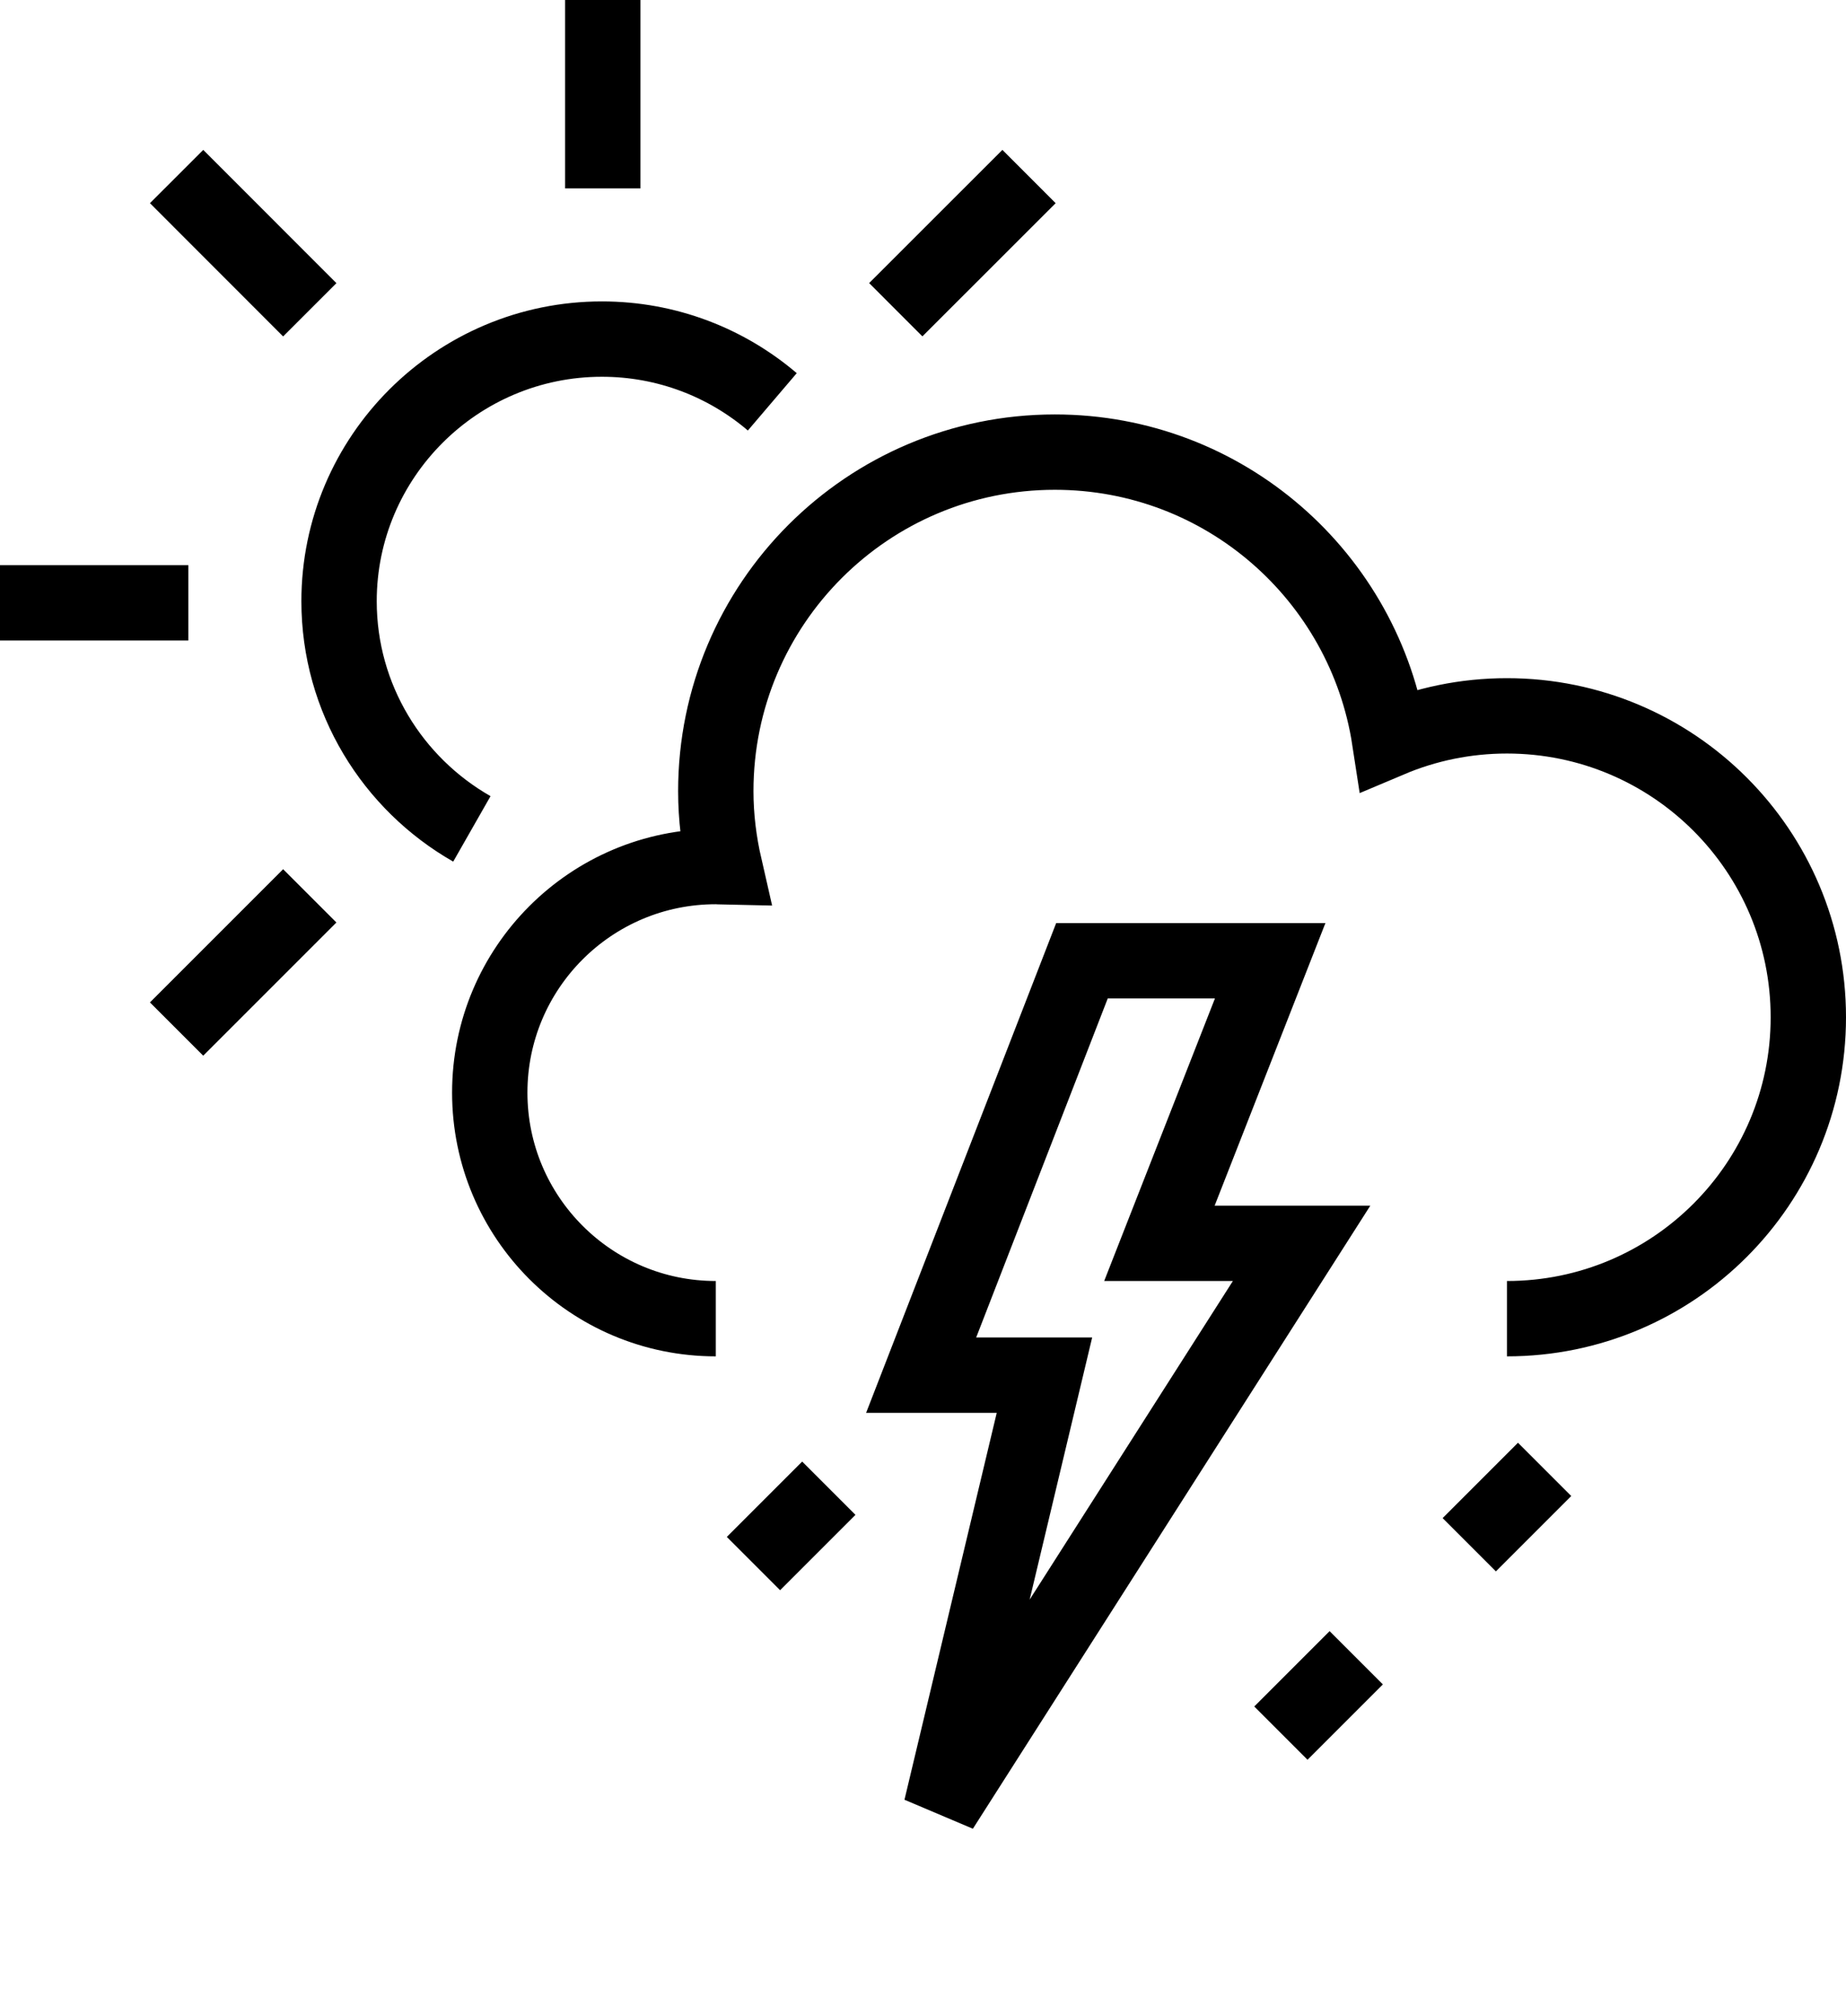
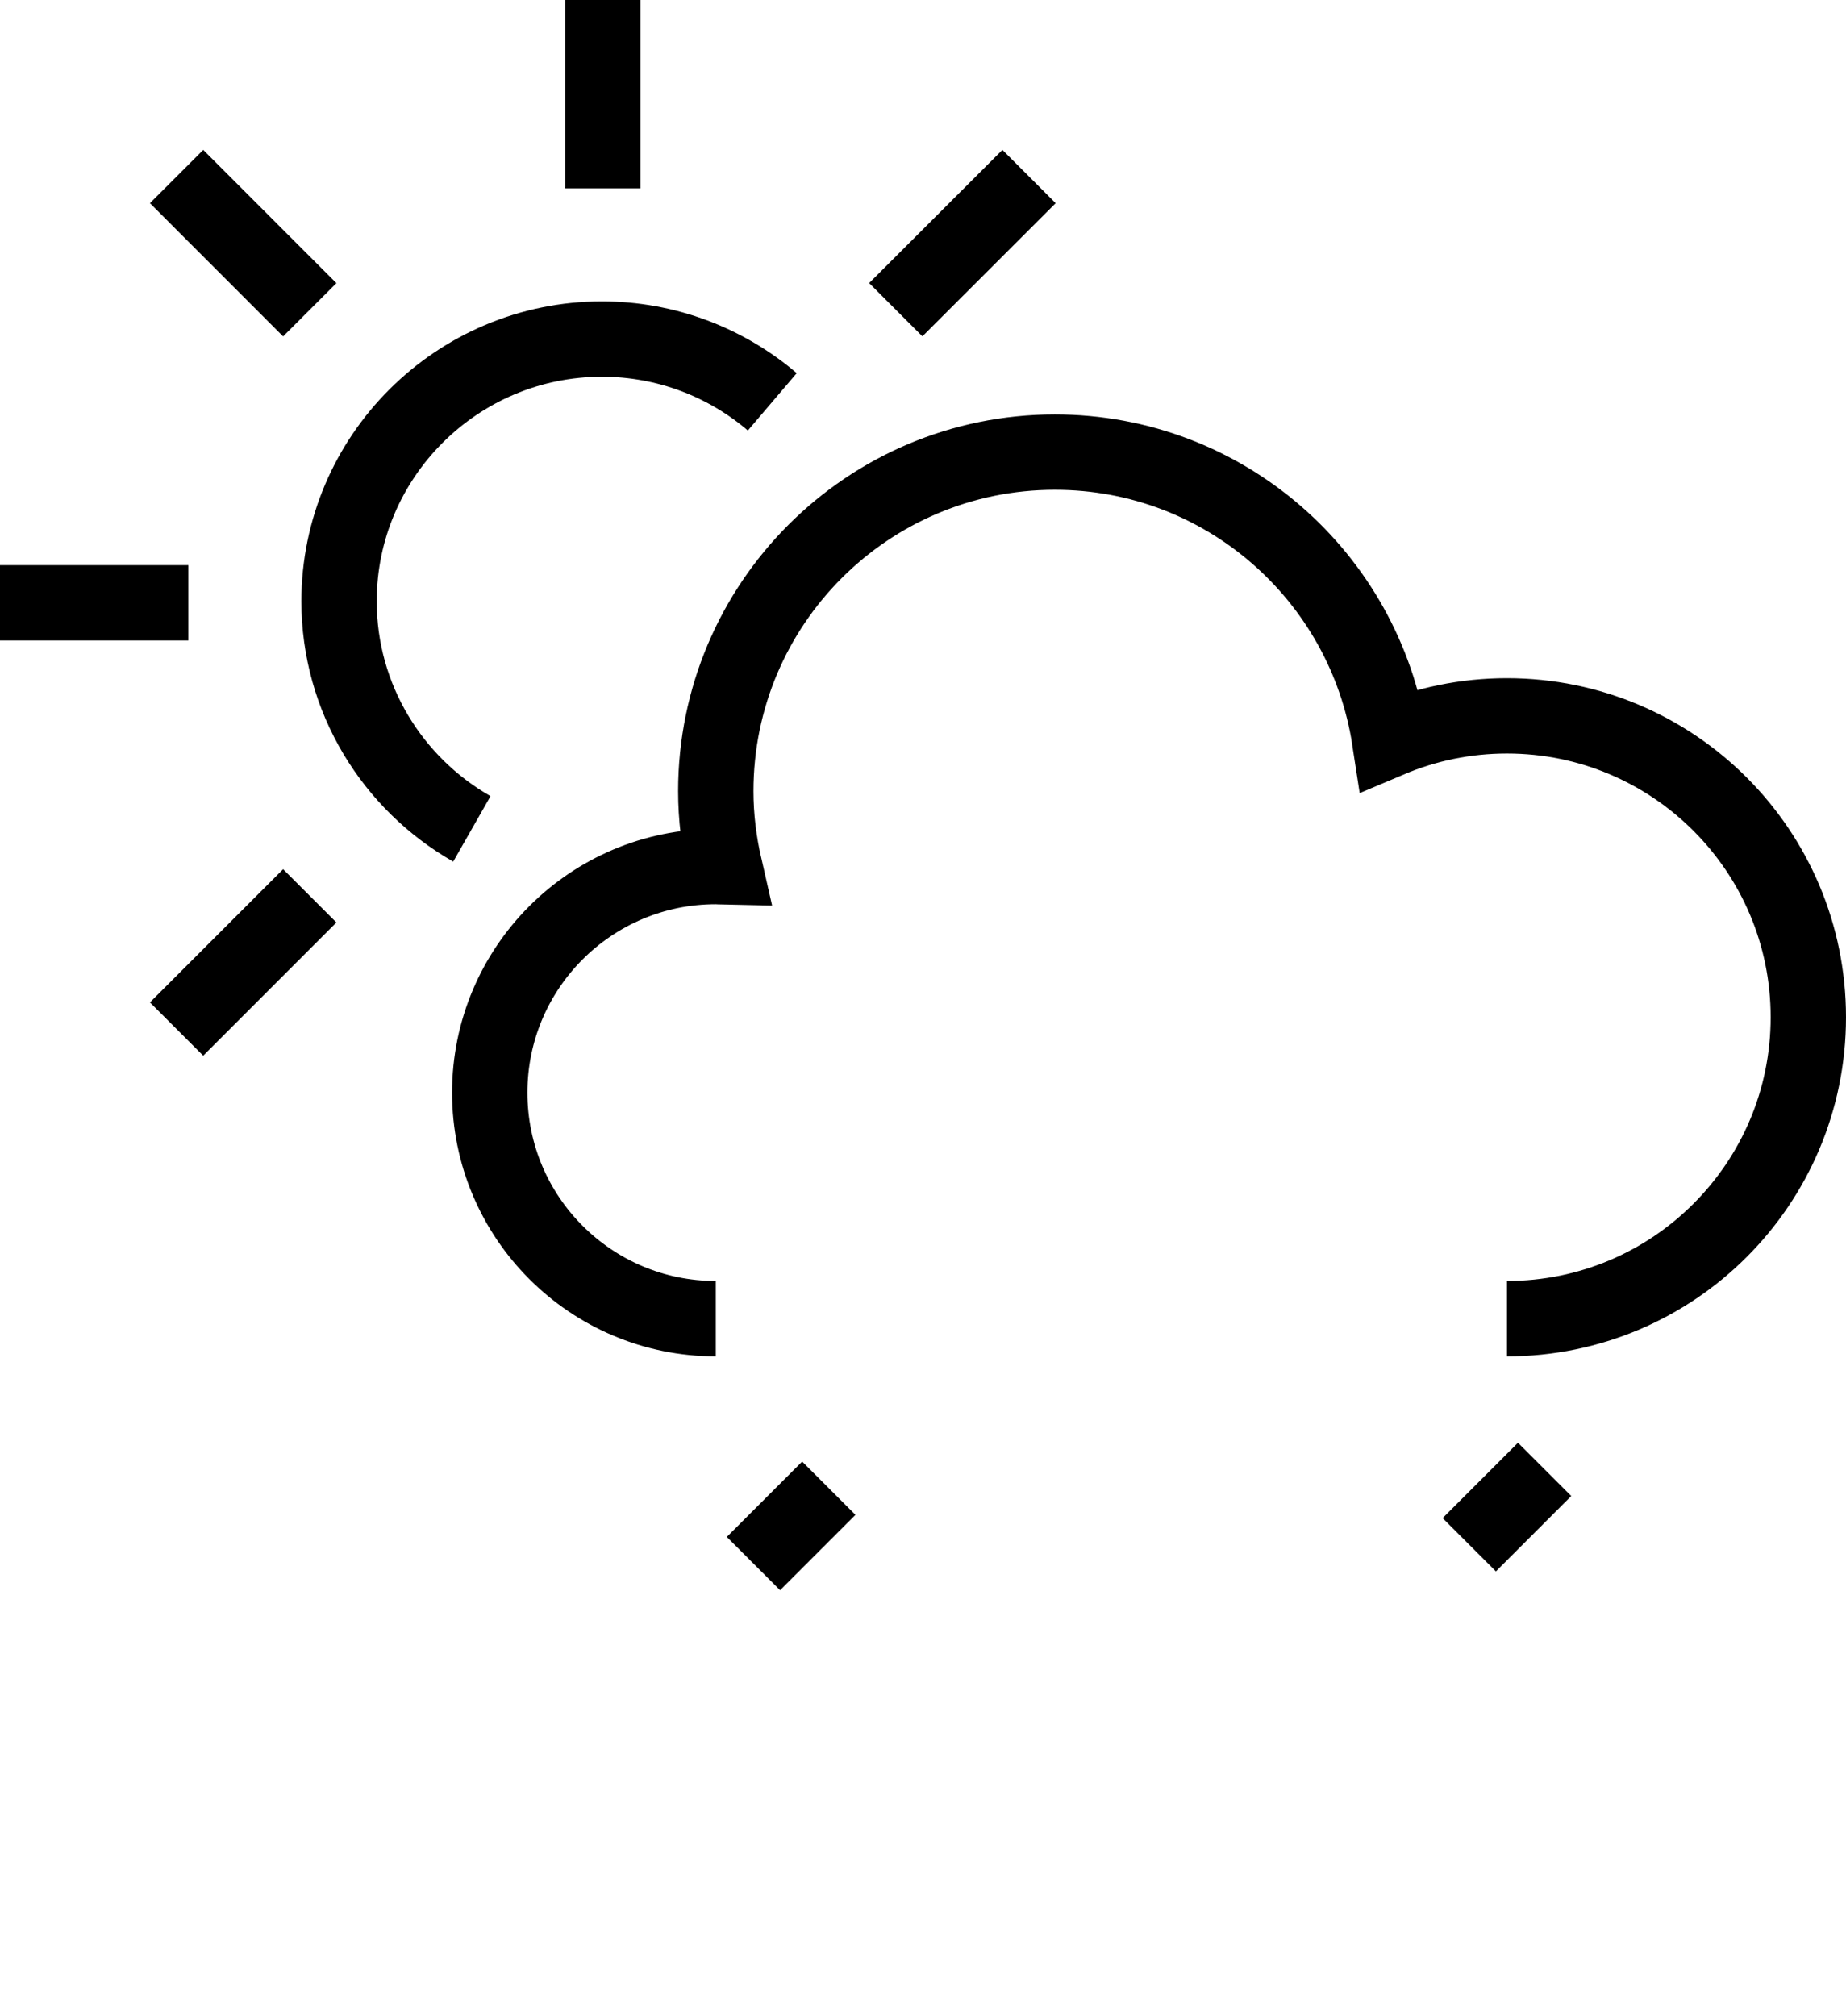
<svg xmlns="http://www.w3.org/2000/svg" width="98" height="107" viewBox="0 0 98 107">
  <g fill="none" fill-rule="evenodd" stroke="#000000" stroke-width="4">
    <path d="M80 70C88.836 70 96 62.836 96 54 96 45.164 88.836 38 80 38 77.789 38 75.684 38.449 73.77 39.258 72.445 30.621 65.008 24 56 24 46.059 24 38 32.059 38 42 38 43.383 38.172 44.727 38.469 46.023 38.312 46.02 38.156 46 38 46 31.375 46 26 51.375 26 58 26 64.625 31.375 70 38 70M25.051 44C20.843 41.601 18 37.082 18 31.914 18 24.247 24.261 18 31.955 18 35.401 18 38.563 19.254 41 21.331M40 83L44 79M32 10L32 0M0 32L10 32M47.555 16.441L54.629 9.371M9.375 54.625L16.445 47.555M9.375 9.371L16.445 16.445" />
-     <path d="M78 82L82 78 78 82zM68 92L72 88 68 92z" stroke-linecap="round" />
-     <polygon points="57.439 51 67.431 51 61.551 66 69.099 66 49.962 96 55.447 73 48.901 73" />
+     <path d="M78 82L82 78 78 82zM68 92z" stroke-linecap="round" />
  </g>
</svg>